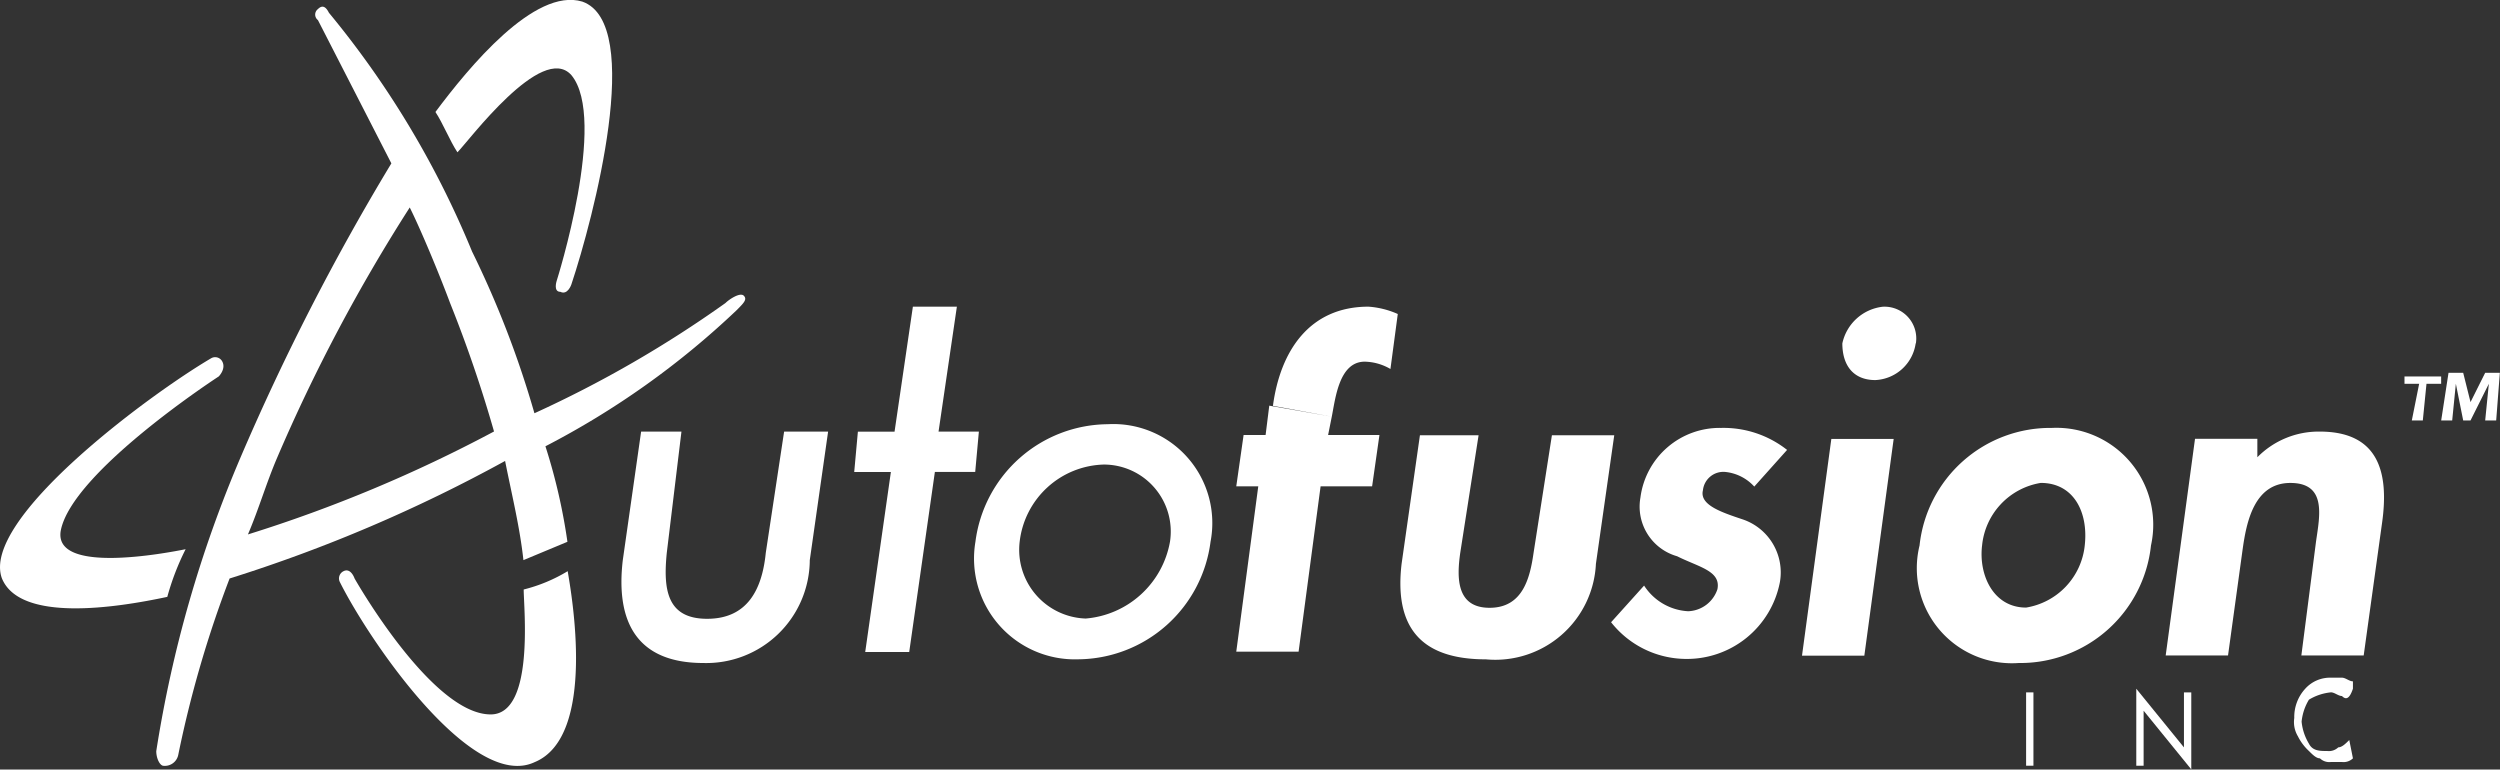
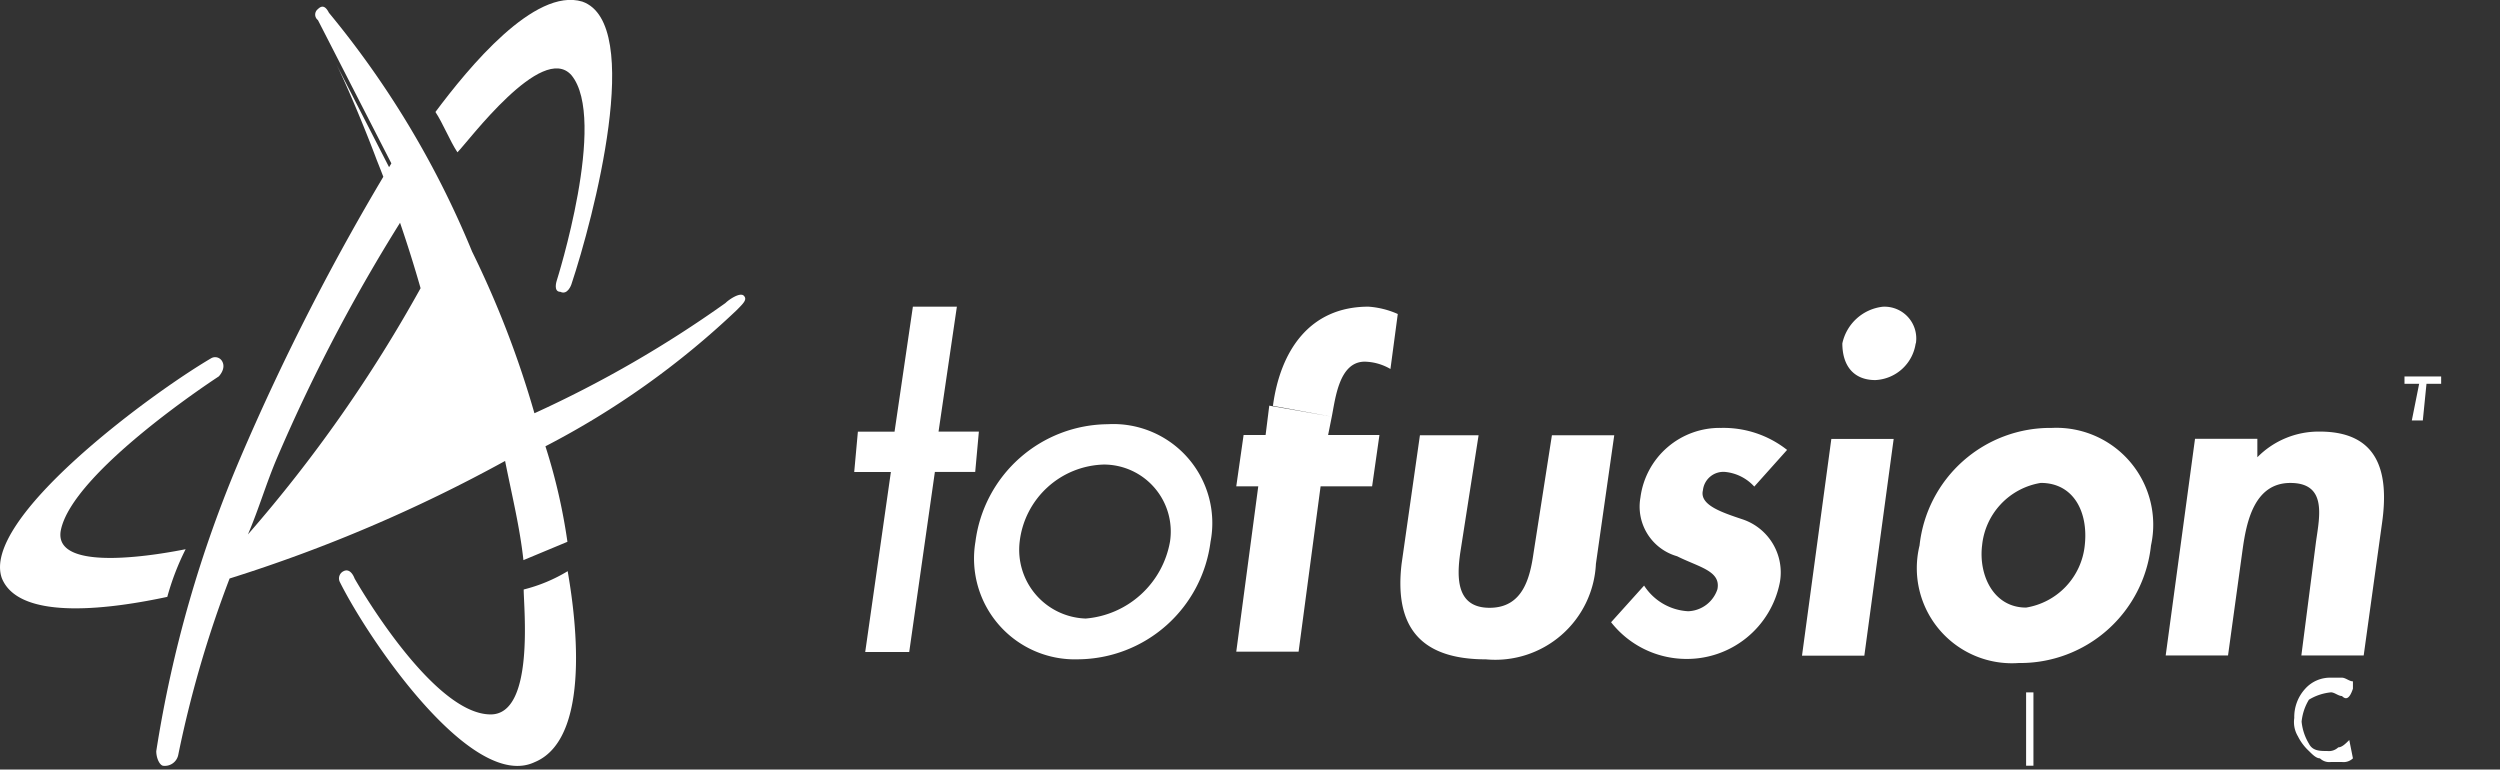
<svg xmlns="http://www.w3.org/2000/svg" width="68.185" height="20.988" viewBox="0 0 68.185 20.988">
  <rect x="0" y="0" width="68.185" height="20.988" fill="#333333" stroke="none" />
  <g id="Group_11290" data-name="Group 11290" transform="translate(-449 -7057.001)">
    <g id="Group_448" data-name="Group 448" transform="translate(449 7057.001)">
-       <path id="Path_323" data-name="Path 323" d="M10.712,4.408A65,65,0,0,0,6.6,12.424a33.507,33.507,0,0,0-2.3,8.015c0,.2.1.4.2.4a.374.374,0,0,0,.4-.3A30.578,30.578,0,0,1,6.3,15.73a41.246,41.246,0,0,0,7.514-3.206c.2,1,.4,1.8.5,2.705l1.2-.5a15.819,15.819,0,0,0-.6-2.605,22.7,22.7,0,0,0,5.21-3.707c.2-.2.3-.3.2-.4s-.4.1-.5.2a31.493,31.493,0,0,1-5.21,3.006,26.6,26.6,0,0,0-1.7-4.409A25.3,25.3,0,0,0,9.009.3c-.1-.2-.2-.2-.3-.1a.188.188,0,0,0,0,.3Zm.5,1.2c.3.6.8,1.8,1.1,2.605a36.011,36.011,0,0,1,1.2,3.507A38.734,38.734,0,0,1,6.8,14.528c.3-.7.5-1.4.8-2.1A46.75,46.75,0,0,1,11.213,5.611Z" transform="translate(-0.038 0.048)" fill="#fff" />
+       <path id="Path_323" data-name="Path 323" d="M10.712,4.408A65,65,0,0,0,6.6,12.424a33.507,33.507,0,0,0-2.3,8.015c0,.2.1.4.2.4a.374.374,0,0,0,.4-.3A30.578,30.578,0,0,1,6.3,15.73a41.246,41.246,0,0,0,7.514-3.206c.2,1,.4,1.8.5,2.705l1.2-.5a15.819,15.819,0,0,0-.6-2.605,22.7,22.7,0,0,0,5.21-3.707c.2-.2.3-.3.2-.4s-.4.1-.5.2a31.493,31.493,0,0,1-5.21,3.006,26.6,26.6,0,0,0-1.7-4.409A25.3,25.3,0,0,0,9.009.3c-.1-.2-.2-.2-.3-.1a.188.188,0,0,0,0,.3m.5,1.2c.3.6.8,1.8,1.1,2.605a36.011,36.011,0,0,1,1.2,3.507A38.734,38.734,0,0,1,6.8,14.528c.3-.7.5-1.4.8-2.1A46.75,46.75,0,0,1,11.213,5.611Z" transform="translate(-0.038 0.048)" fill="#fff" />
      <path id="Path_324" data-name="Path 324" d="M15.607,2c1,1.2-.4,5.611-.4,5.611s-.1.3.1.3c.2.1.3-.2.3-.2.6-1.8,2-7.114.3-7.715C14.605-.4,12.8,1.8,11.9,3.006c.2.3.4.8.6,1.1C12.8,3.807,14.806,1.1,15.607,2Z" transform="translate(-0.024 0.048)" fill="#fff" />
      <g id="Group_446" data-name="Group 446" transform="translate(0 9.742)">
        <path id="Path_325" data-name="Path 325" d="M6.112,9.8a.219.219,0,0,0-.3-.1C4.108,10.7-.5,14.109.1,15.712c.5,1.2,3.106.8,4.509.5a6.957,6.957,0,0,1,.5-1.3c-.5.1-3.607.7-3.407-.5C2,12.806,6.012,10.2,6.012,10.2S6.212,10,6.112,9.8Z" transform="translate(-0.046 -9.675)" fill="#fff" />
      </g>
      <g id="Group_447" data-name="Group 447" transform="translate(9.246 15.558)">
        <path id="Path_326" data-name="Path 326" d="M15.512,15.5a4.337,4.337,0,0,1-1.2.5c0,.5.3,3.407-.9,3.407C11.8,19.408,9.7,15.7,9.7,15.7s-.1-.3-.3-.2a.219.219,0,0,0-.1.3c.8,1.6,3.607,5.711,5.31,4.909C16.314,20.009,15.612,16.1,15.512,15.5Z" transform="translate(-9.275 -15.48)" fill="#fff" />
      </g>
    </g>
-     <path id="Path_327" data-name="Path 327" d="M18.6,11.7l-.4,3.306c-.1,1,0,1.8,1.1,1.8s1.5-.8,1.6-1.8l.5-3.306h1.2l-.5,3.507A2.824,2.824,0,0,1,19.2,18.012c-1.8,0-2.4-1.1-2.2-2.805l.5-3.507h1.1Z" transform="translate(448.986 7057.072)" fill="#fff" />
    <path id="Path_328" data-name="Path 328" d="M24.8,17.718H23.6l.7-4.909h-1l.1-1.1h1L24.9,8.3h1.2l-.5,3.407h1.1l-.1,1.1H25.5Z" transform="translate(448.998 7057.065)" fill="#fff" />
    <path id="Path_329" data-name="Path 329" d="M30.107,12.6a1.827,1.827,0,0,1,1.8,2.1,2.549,2.549,0,0,1-2.3,2.1,1.876,1.876,0,0,1-1.8-2.1A2.376,2.376,0,0,1,30.107,12.6Zm.1-1.1A3.67,3.67,0,0,0,26.6,14.706a2.75,2.75,0,0,0,2.805,3.206,3.67,3.67,0,0,0,3.607-3.206A2.7,2.7,0,0,0,30.207,11.5Z" transform="translate(449.004 7057.071)" fill="#fff" />
    <path id="Path_330" data-name="Path 330" d="M34.7,11.005c.2-1.5,1-2.705,2.605-2.705a2.358,2.358,0,0,1,.8.2l-.2,1.5a1.448,1.448,0,0,0-.7-.2c-.7,0-.8,1-.9,1.5m0,0-.1.5h1.4l-.2,1.4H36l-.6,4.509H33.7l.6-4.509h-.6l.2-1.4h.6l.1-.8" transform="translate(449.018 7057.065)" fill="#fff" />
    <path id="Path_331" data-name="Path 331" d="M40.3,11.8l-.5,3.206c-.1.7-.1,1.5.8,1.5s1.1-.8,1.2-1.5l.5-3.206h1.7l-.5,3.507A2.748,2.748,0,0,1,40.5,17.912c-1.8,0-2.5-.9-2.3-2.605l.5-3.507h1.6Z" transform="translate(449.027 7057.072)" fill="#fff" />
    <path id="Path_332" data-name="Path 332" d="M47.808,13.2a1.237,1.237,0,0,0-.8-.4.561.561,0,0,0-.6.5c-.1.4.5.6,1.1.8a1.527,1.527,0,0,1,1,1.7,2.583,2.583,0,0,1-2.605,2.1,2.615,2.615,0,0,1-2-1l.9-1a1.528,1.528,0,0,0,1.2.7.873.873,0,0,0,.8-.6c.1-.5-.5-.6-1.1-.9a1.407,1.407,0,0,1-1-1.6,2.178,2.178,0,0,1,2.2-1.9,2.8,2.8,0,0,1,1.8.6Z" transform="translate(449.038 7057.072)" fill="#fff" />
    <path id="Path_333" data-name="Path 333" d="M50.8,17.818H49.1l.8-5.911h1.7Zm1.4-8.516a1.167,1.167,0,0,1-1.1,1c-.6,0-.9-.4-.9-1a1.275,1.275,0,0,1,1.1-1A.866.866,0,0,1,52.206,9.3Z" transform="translate(449.048 7057.065)" fill="#fff" />
    <path id="Path_334" data-name="Path 334" d="M55.606,13.1c.9,0,1.3.8,1.2,1.7a1.918,1.918,0,0,1-1.6,1.7c-.9,0-1.3-.9-1.2-1.7A1.918,1.918,0,0,1,55.606,13.1Zm.3-1.5A3.587,3.587,0,0,0,52.3,14.806a2.594,2.594,0,0,0,2.705,3.206,3.587,3.587,0,0,0,3.607-3.206A2.642,2.642,0,0,0,55.907,11.6Z" transform="translate(449.054 7057.072)" fill="#fff" />
    <path id="Path_335" data-name="Path 335" d="M61.5,12.4h0a2.346,2.346,0,0,1,1.7-.7c1.6,0,1.9,1.1,1.7,2.5l-.5,3.607h-1.7l.4-3.106c.1-.7.3-1.6-.7-1.6s-1.2,1.1-1.3,1.8l-.4,2.906H59l.8-5.911h1.7Z" transform="translate(449.067 7057.072)" fill="#fff" />
    <path id="Path_336" data-name="Path 336" d="M64.1,20.6a.368.368,0,0,1-.3.1h-.3a.368.368,0,0,1-.3-.1c-.1,0-.2-.1-.3-.2a1.383,1.383,0,0,1-.3-.4.751.751,0,0,1-.1-.5,1.138,1.138,0,0,1,.3-.8.91.91,0,0,1,.7-.3h.3c.1,0,.2.1.3.1v.2c-.1.3-.2.3-.3.2-.1,0-.2-.1-.3-.1a1.424,1.424,0,0,0-.6.2,1.424,1.424,0,0,0-.2.6,1.424,1.424,0,0,0,.2.6c.1.2.3.2.5.2a.368.368,0,0,0,.3-.1c.1,0,.2-.1.3-.2Z" transform="translate(449.074 7057.084)" fill="#fff" />
    <path id="Path_337" data-name="Path 337" d="M55.2,20.8v-2h.2v2Z" transform="translate(449.06 7057.085)" fill="#fff" />
-     <path id="Path_338" data-name="Path 338" d="M58.2,20.8V18.7h0l1.3,1.6V18.8h.2v2.1h0l-1.3-1.6v1.5Z" transform="translate(449.065 7057.085)" fill="#fff" />
    <path id="Path_339" data-name="Path 339" d="M65.9,10.4h-.4v-.2h1v.2h-.4l-.1,1h-.3Z" transform="translate(449.08 7057.068)" fill="#fff" />
-     <path id="Path_340" data-name="Path 340" d="M66.7,10.1h.4l.2.8h0l.4-.8h.4L68,11.4h-.3l.1-1h0l-.5,1h-.2l-.2-1h0l-.1,1h-.3Z" transform="translate(449.081 7057.068)" fill="#fff" />
  </g>
</svg>